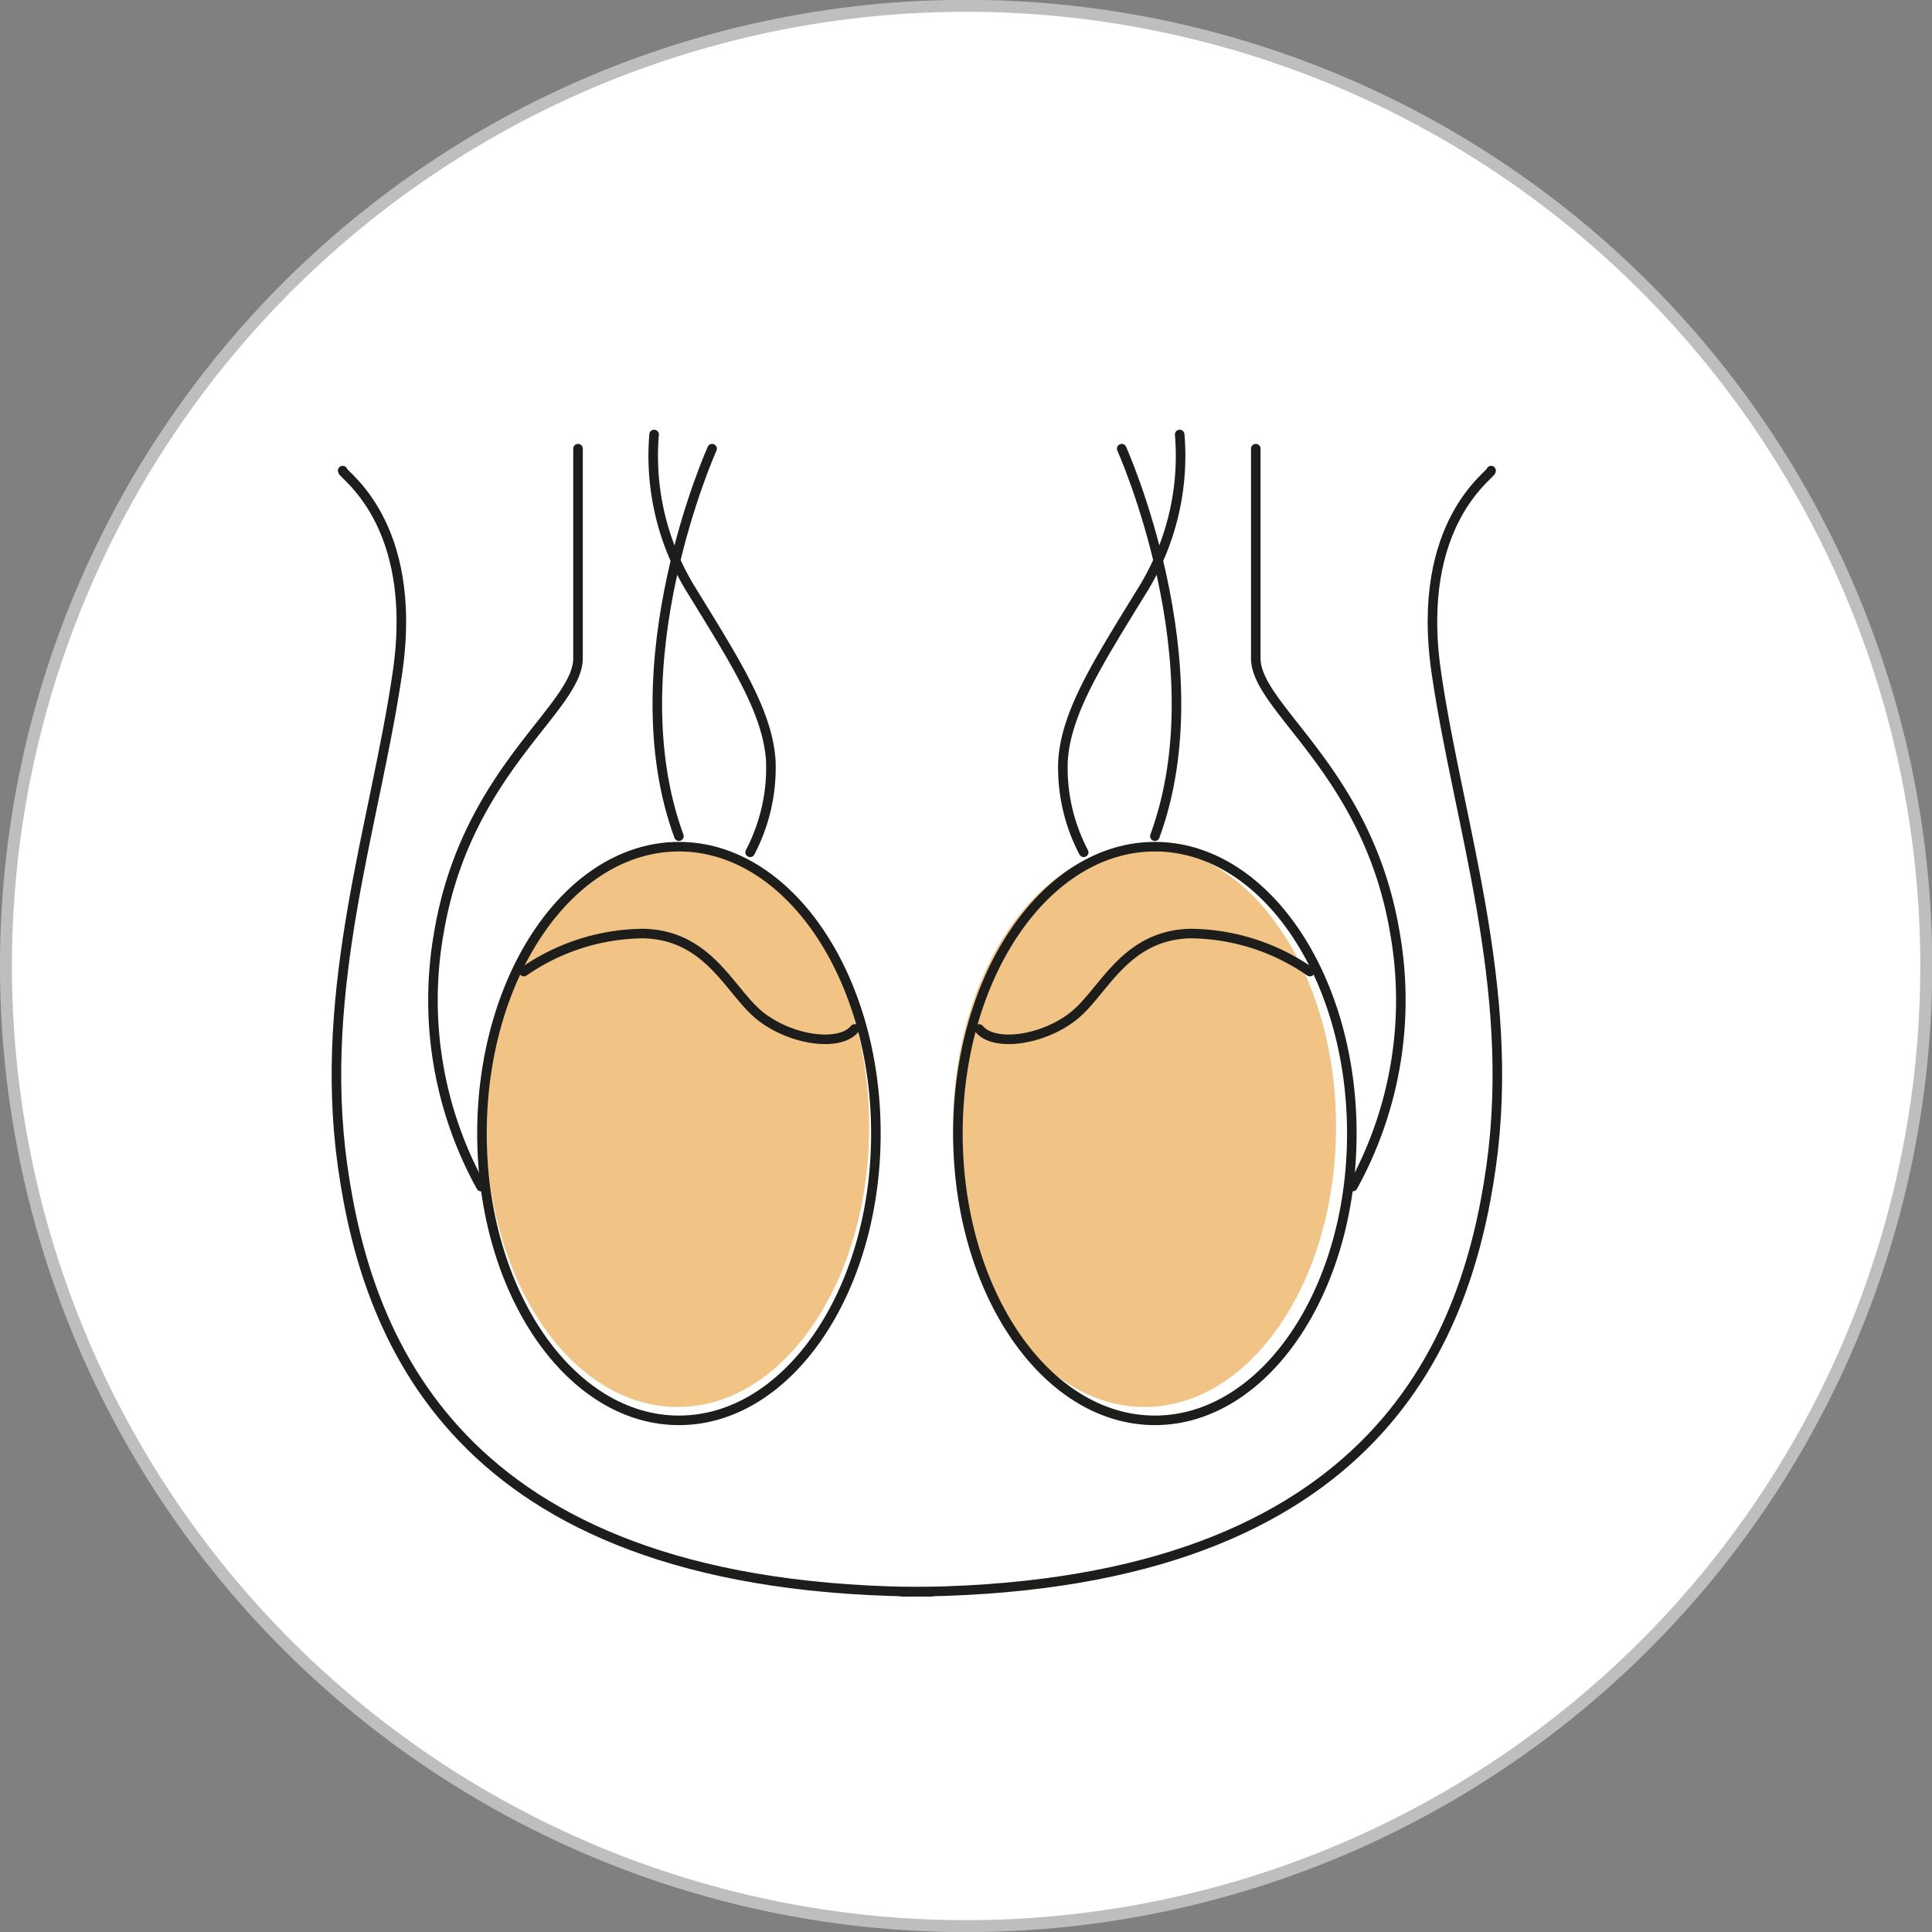
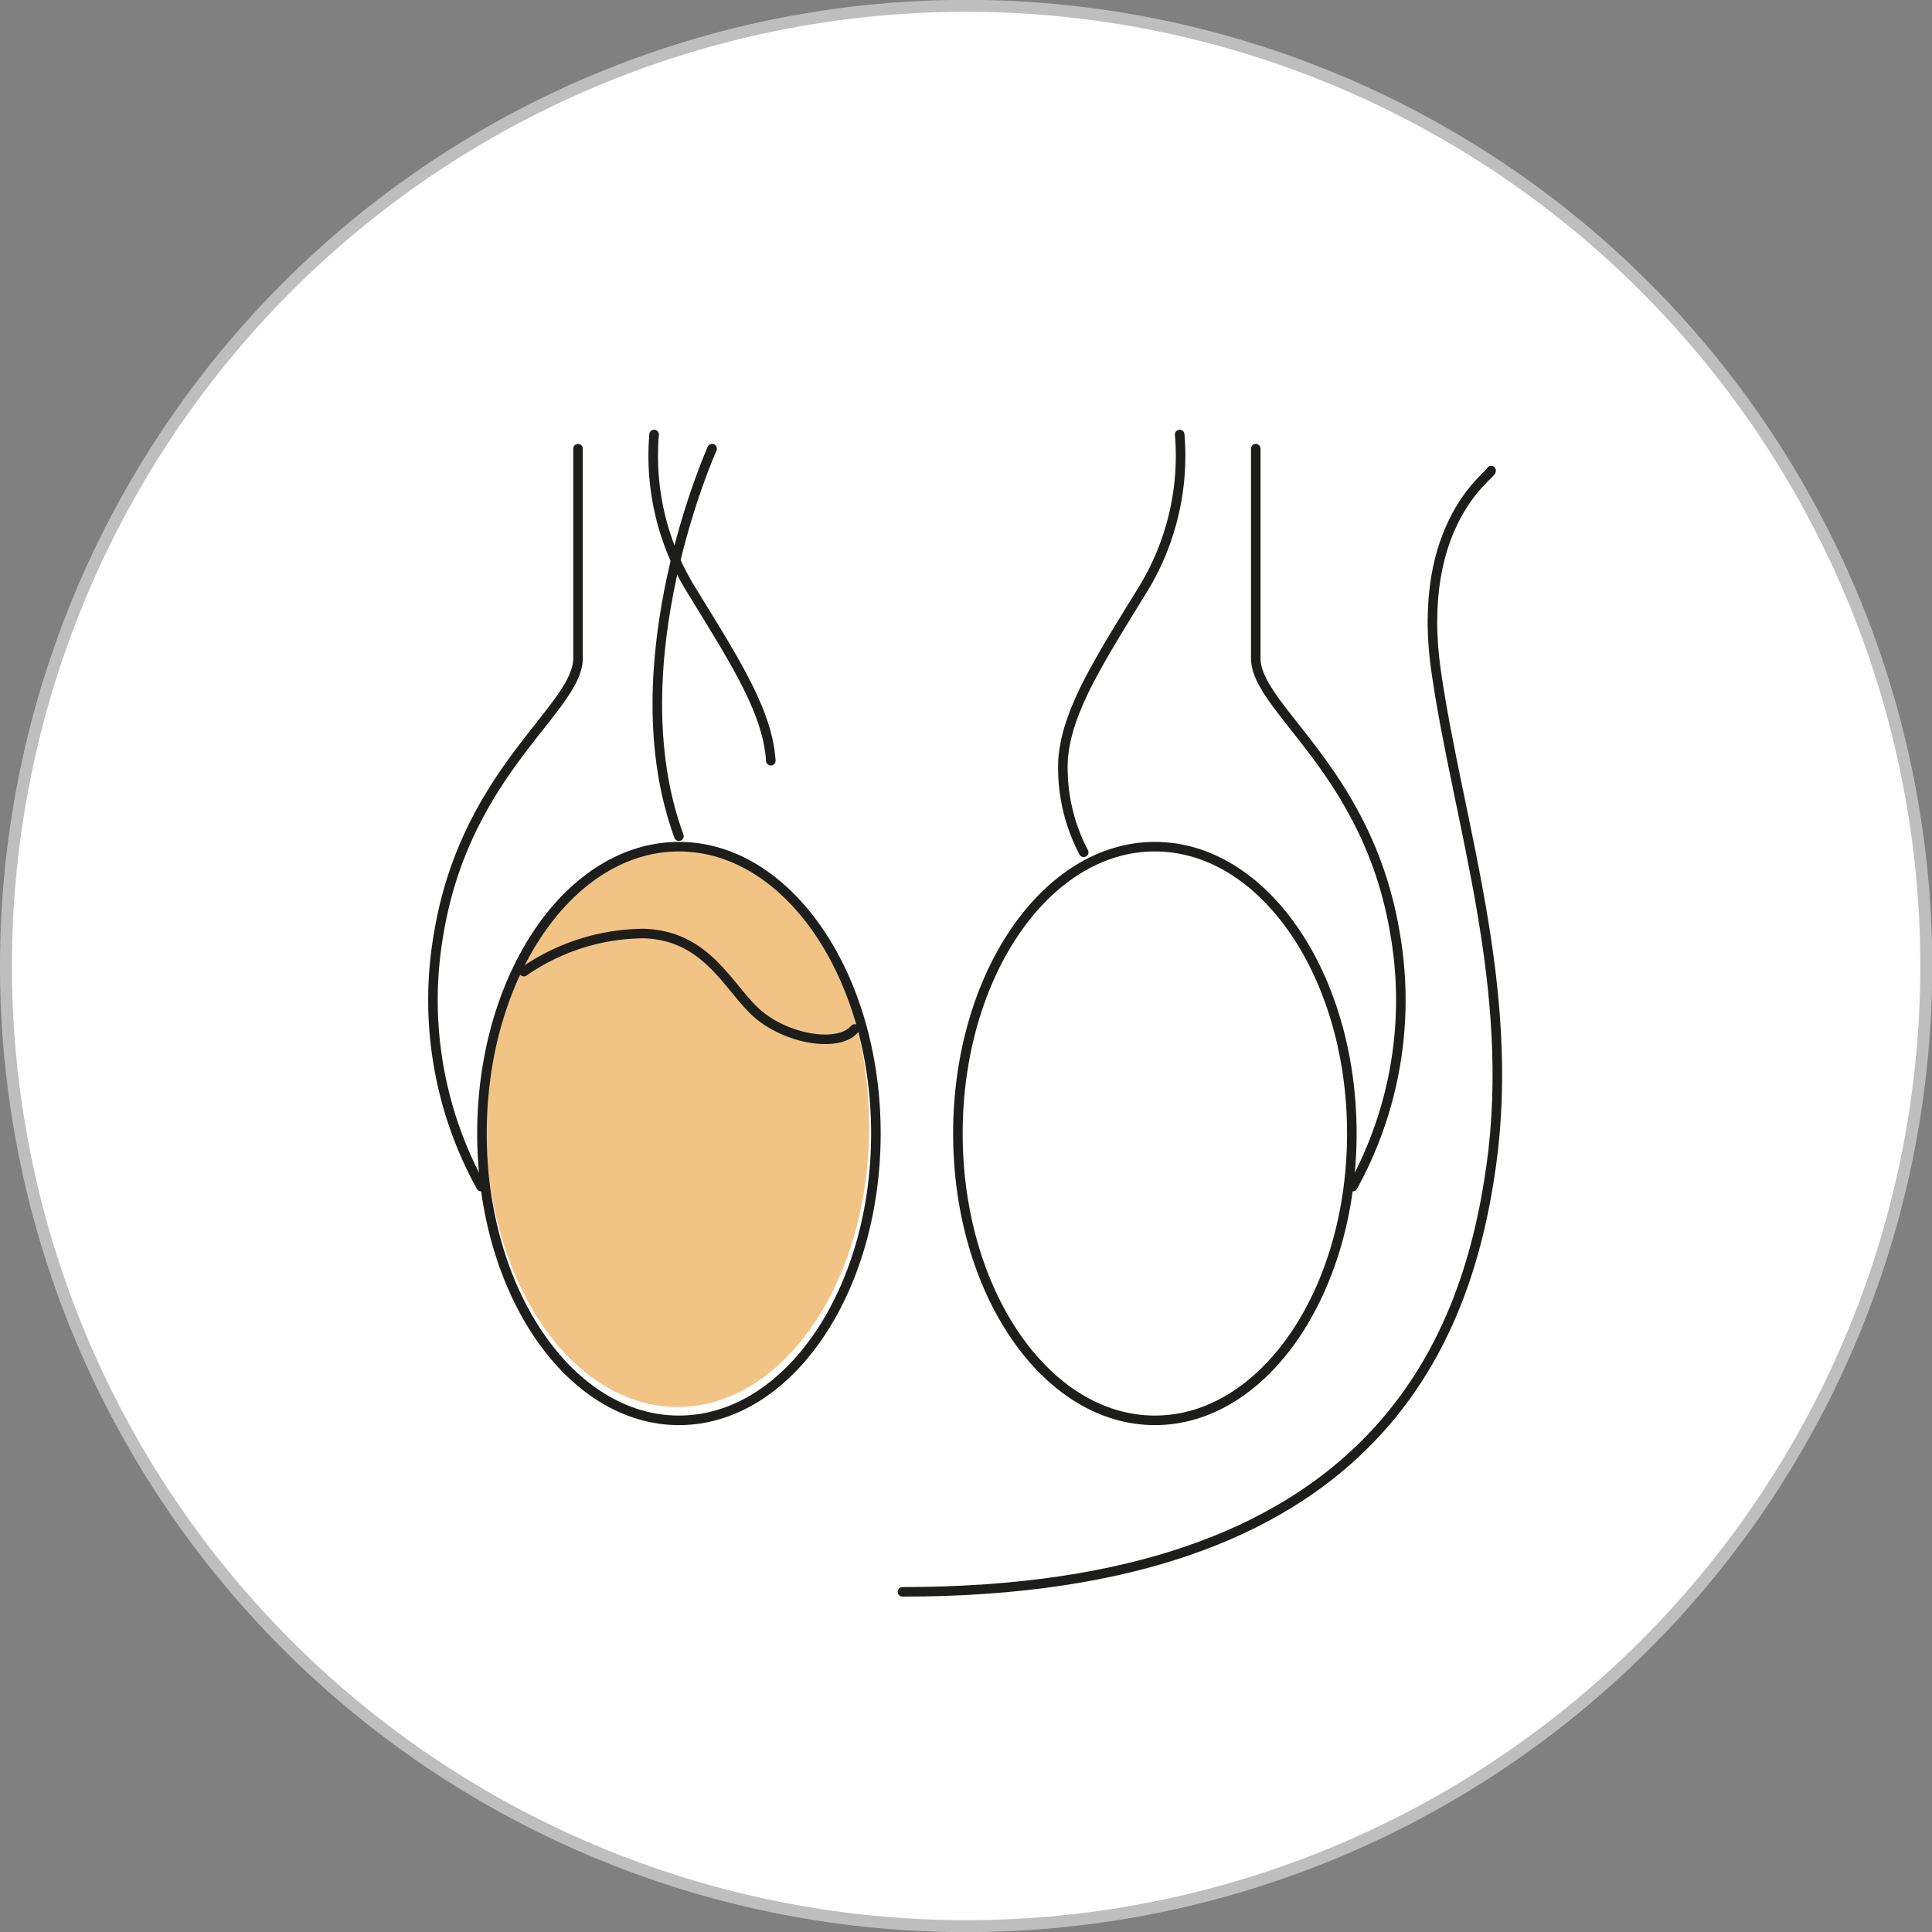
<svg xmlns="http://www.w3.org/2000/svg" id="Группа_4" data-name="Группа 4" width="121.375" height="121.375" viewBox="0 0 121.375 121.375">
  <rect x="0" y="0" width="121.375" height="121.375" fill="#808080" stroke="none" />
  <defs>
    <style>
      .cls-1 {
        fill: #fff;
        stroke: #bfbebe;
        stroke-width: 0.75px;
      }

      .cls-1, .cls-3 {
        stroke-linecap: round;
        stroke-linejoin: round;
      }

      .cls-1, .cls-2, .cls-3 {
        fill-rule: evenodd;
      }

      .cls-2 {
        fill: #f1c486;
      }

      .cls-3 {
        fill: none;
        stroke: #1d1d1b;
        stroke-width: 0.6px;
      }
    </style>
  </defs>
  <path id="_Path_" data-name="&lt;Path&gt;" class="cls-1" d="M718.671,234.811a60.32,60.32,0,1,1-60.319-60.319A60.319,60.319,0,0,1,718.671,234.811Z" transform="translate(-597.656 -174.125)" />
  <g id="_Group_" data-name="&lt;Group&gt;">
    <path id="_Эллипс_" data-name="&lt;Эллипс&gt;" class="cls-2" d="M640.228,227.316c6.644,0,12.03,7.882,12.03,17.6s-5.386,17.6-12.03,17.6-12.031-7.881-12.031-17.6S633.583,227.316,640.228,227.316Z" transform="translate(-597.656 -174.125)" />
-     <path id="_Эллипс_2" data-name="&lt;Эллипс&gt;" class="cls-2" d="M669.561,227.316c6.644,0,12.03,7.882,12.03,17.6s-5.386,17.6-12.03,17.6-12.031-7.881-12.031-17.6S662.916,227.316,669.561,227.316Z" transform="translate(-597.656 -174.125)" />
    <g id="_Group_2" data-name="&lt;Group&gt;">
      <g id="_Group_3" data-name="&lt;Group&gt;">
        <g id="_Group_4" data-name="&lt;Group&gt;">
          <path id="_Эллипс_3" data-name="&lt;Эллипс&gt;" class="cls-3" d="M640.309,227.316c6.834,0,12.374,8.068,12.374,18.02s-5.54,18.02-12.374,18.02-12.375-8.068-12.375-18.02S633.474,227.316,640.309,227.316Z" transform="translate(-597.656 -174.125)" />
          <path id="_Path_2" data-name="&lt;Path&gt;" class="cls-3" d="M630.567,235.163a13.351,13.351,0,0,1,7.534-2.39c4.172,0.122,5.428,3.727,7.372,5.226s4.942,1.9,5.874.769" transform="translate(-597.656 -174.125)" />
        </g>
        <path id="_Path_3" data-name="&lt;Path&gt;" class="cls-3" d="M627.876,248.67a24.227,24.227,0,0,1-2.656-15.9c1.7-10.244,8.749-14.132,8.749-17.292V202.313" transform="translate(-597.656 -174.125)" />
-         <path id="_Path_4" data-name="&lt;Path&gt;" class="cls-3" d="M619.184,203.69c-0.121.2,4.821,3.2,3.444,12.678s-5.028,19.767-3.446,31.028,7.577,26.734,36.985,26.734" transform="translate(-597.656 -174.125)" />
-         <path id="_Path_5" data-name="&lt;Path&gt;" class="cls-3" d="M638.749,201.421a16.042,16.042,0,0,0,2.208,9.56c2.855,4.658,4.921,7.818,5.124,10.936a11.437,11.437,0,0,1-1.3,5.752" transform="translate(-597.656 -174.125)" />
+         <path id="_Path_5" data-name="&lt;Path&gt;" class="cls-3" d="M638.749,201.421a16.042,16.042,0,0,0,2.208,9.56c2.855,4.658,4.921,7.818,5.124,10.936" transform="translate(-597.656 -174.125)" />
        <path id="_Path_6" data-name="&lt;Path&gt;" class="cls-3" d="M642.393,202.313s-6.074,13.488-2.084,24.344" transform="translate(-597.656 -174.125)" />
      </g>
      <g id="_Group_5" data-name="&lt;Group&gt;">
        <g id="_Group_6" data-name="&lt;Group&gt;">
          <path id="_Эллипс_4" data-name="&lt;Эллипс&gt;" class="cls-3" d="M670.209,263.356c-6.835,0-12.375-8.068-12.375-18.02s5.54-18.02,12.375-18.02,12.374,8.068,12.374,18.02S677.043,263.356,670.209,263.356Z" transform="translate(-597.656 -174.125)" />
-           <path id="_Path_7" data-name="&lt;Path&gt;" class="cls-3" d="M679.95,235.163a13.351,13.351,0,0,0-7.534-2.39c-4.172.122-5.428,3.727-7.372,5.226s-4.942,1.9-5.873.769" transform="translate(-597.656 -174.125)" />
        </g>
        <path id="_Path_8" data-name="&lt;Path&gt;" class="cls-3" d="M682.641,248.67a24.227,24.227,0,0,0,2.656-15.9c-1.7-10.244-8.749-14.132-8.749-17.292V202.313" transform="translate(-597.656 -174.125)" />
        <path id="_Path_9" data-name="&lt;Path&gt;" class="cls-3" d="M691.333,203.69c0.121,0.2-4.821,3.2-3.443,12.678s5.027,19.767,3.445,31.028-7.577,26.734-36.985,26.734" transform="translate(-597.656 -174.125)" />
        <path id="_Path_10" data-name="&lt;Path&gt;" class="cls-3" d="M671.768,201.421a16.046,16.046,0,0,1-2.207,9.56c-2.856,4.658-4.922,7.818-5.124,10.936a11.425,11.425,0,0,0,1.3,5.752" transform="translate(-597.656 -174.125)" />
-         <path id="_Path_11" data-name="&lt;Path&gt;" class="cls-3" d="M668.125,202.313s6.074,13.488,2.084,24.344" transform="translate(-597.656 -174.125)" />
      </g>
    </g>
  </g>
</svg>